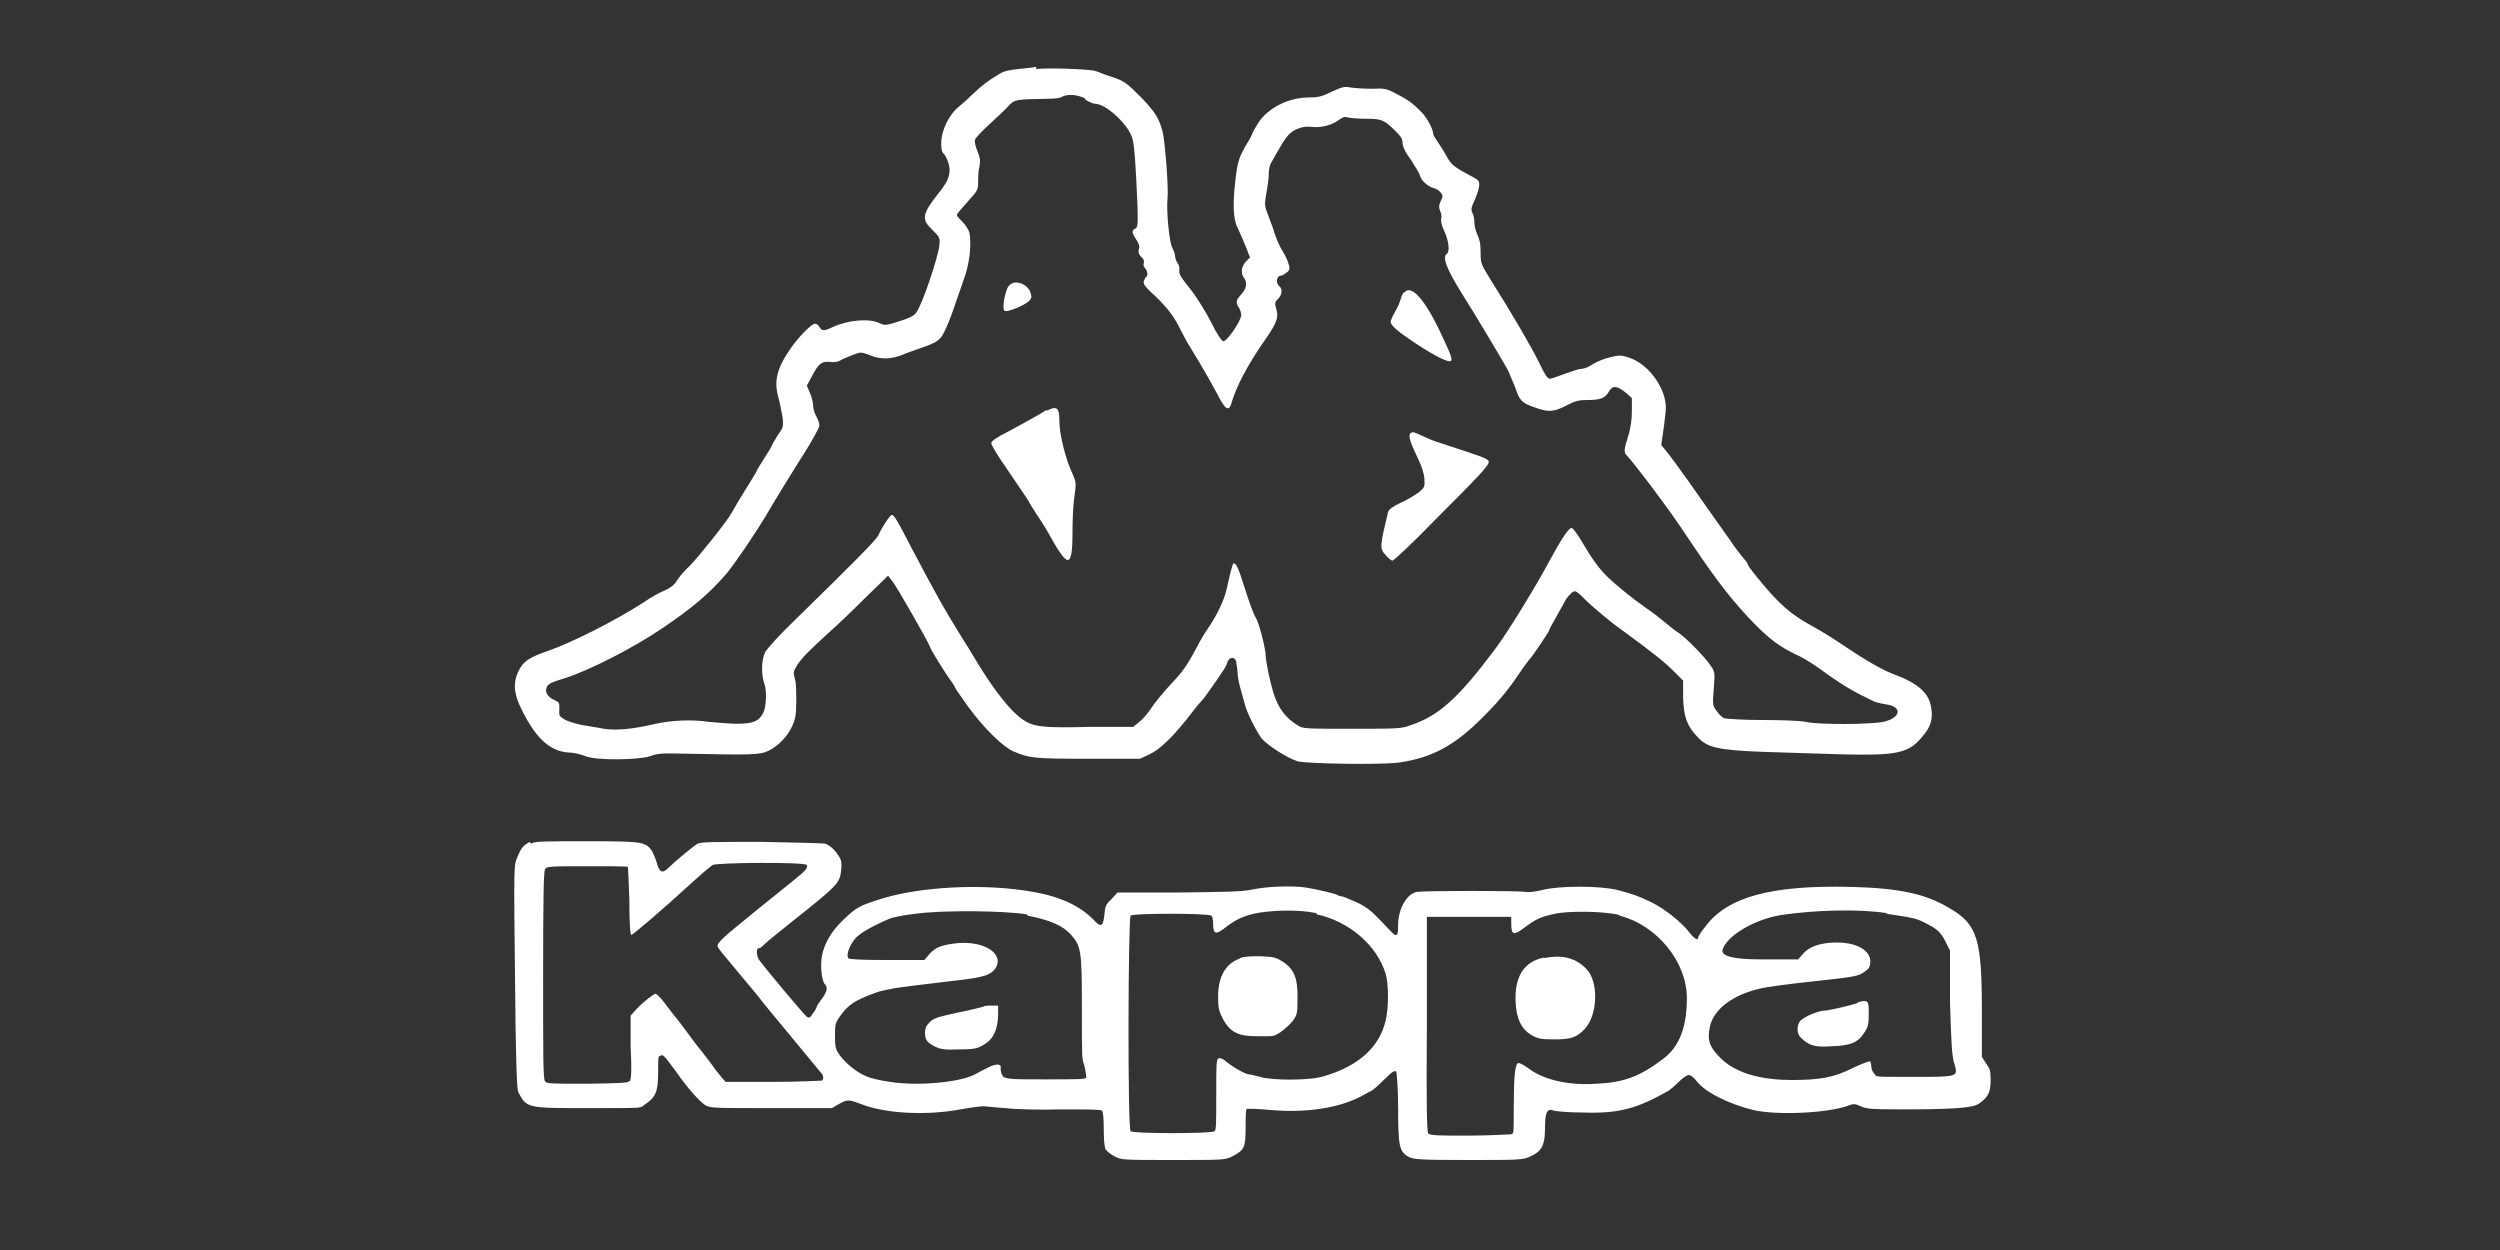
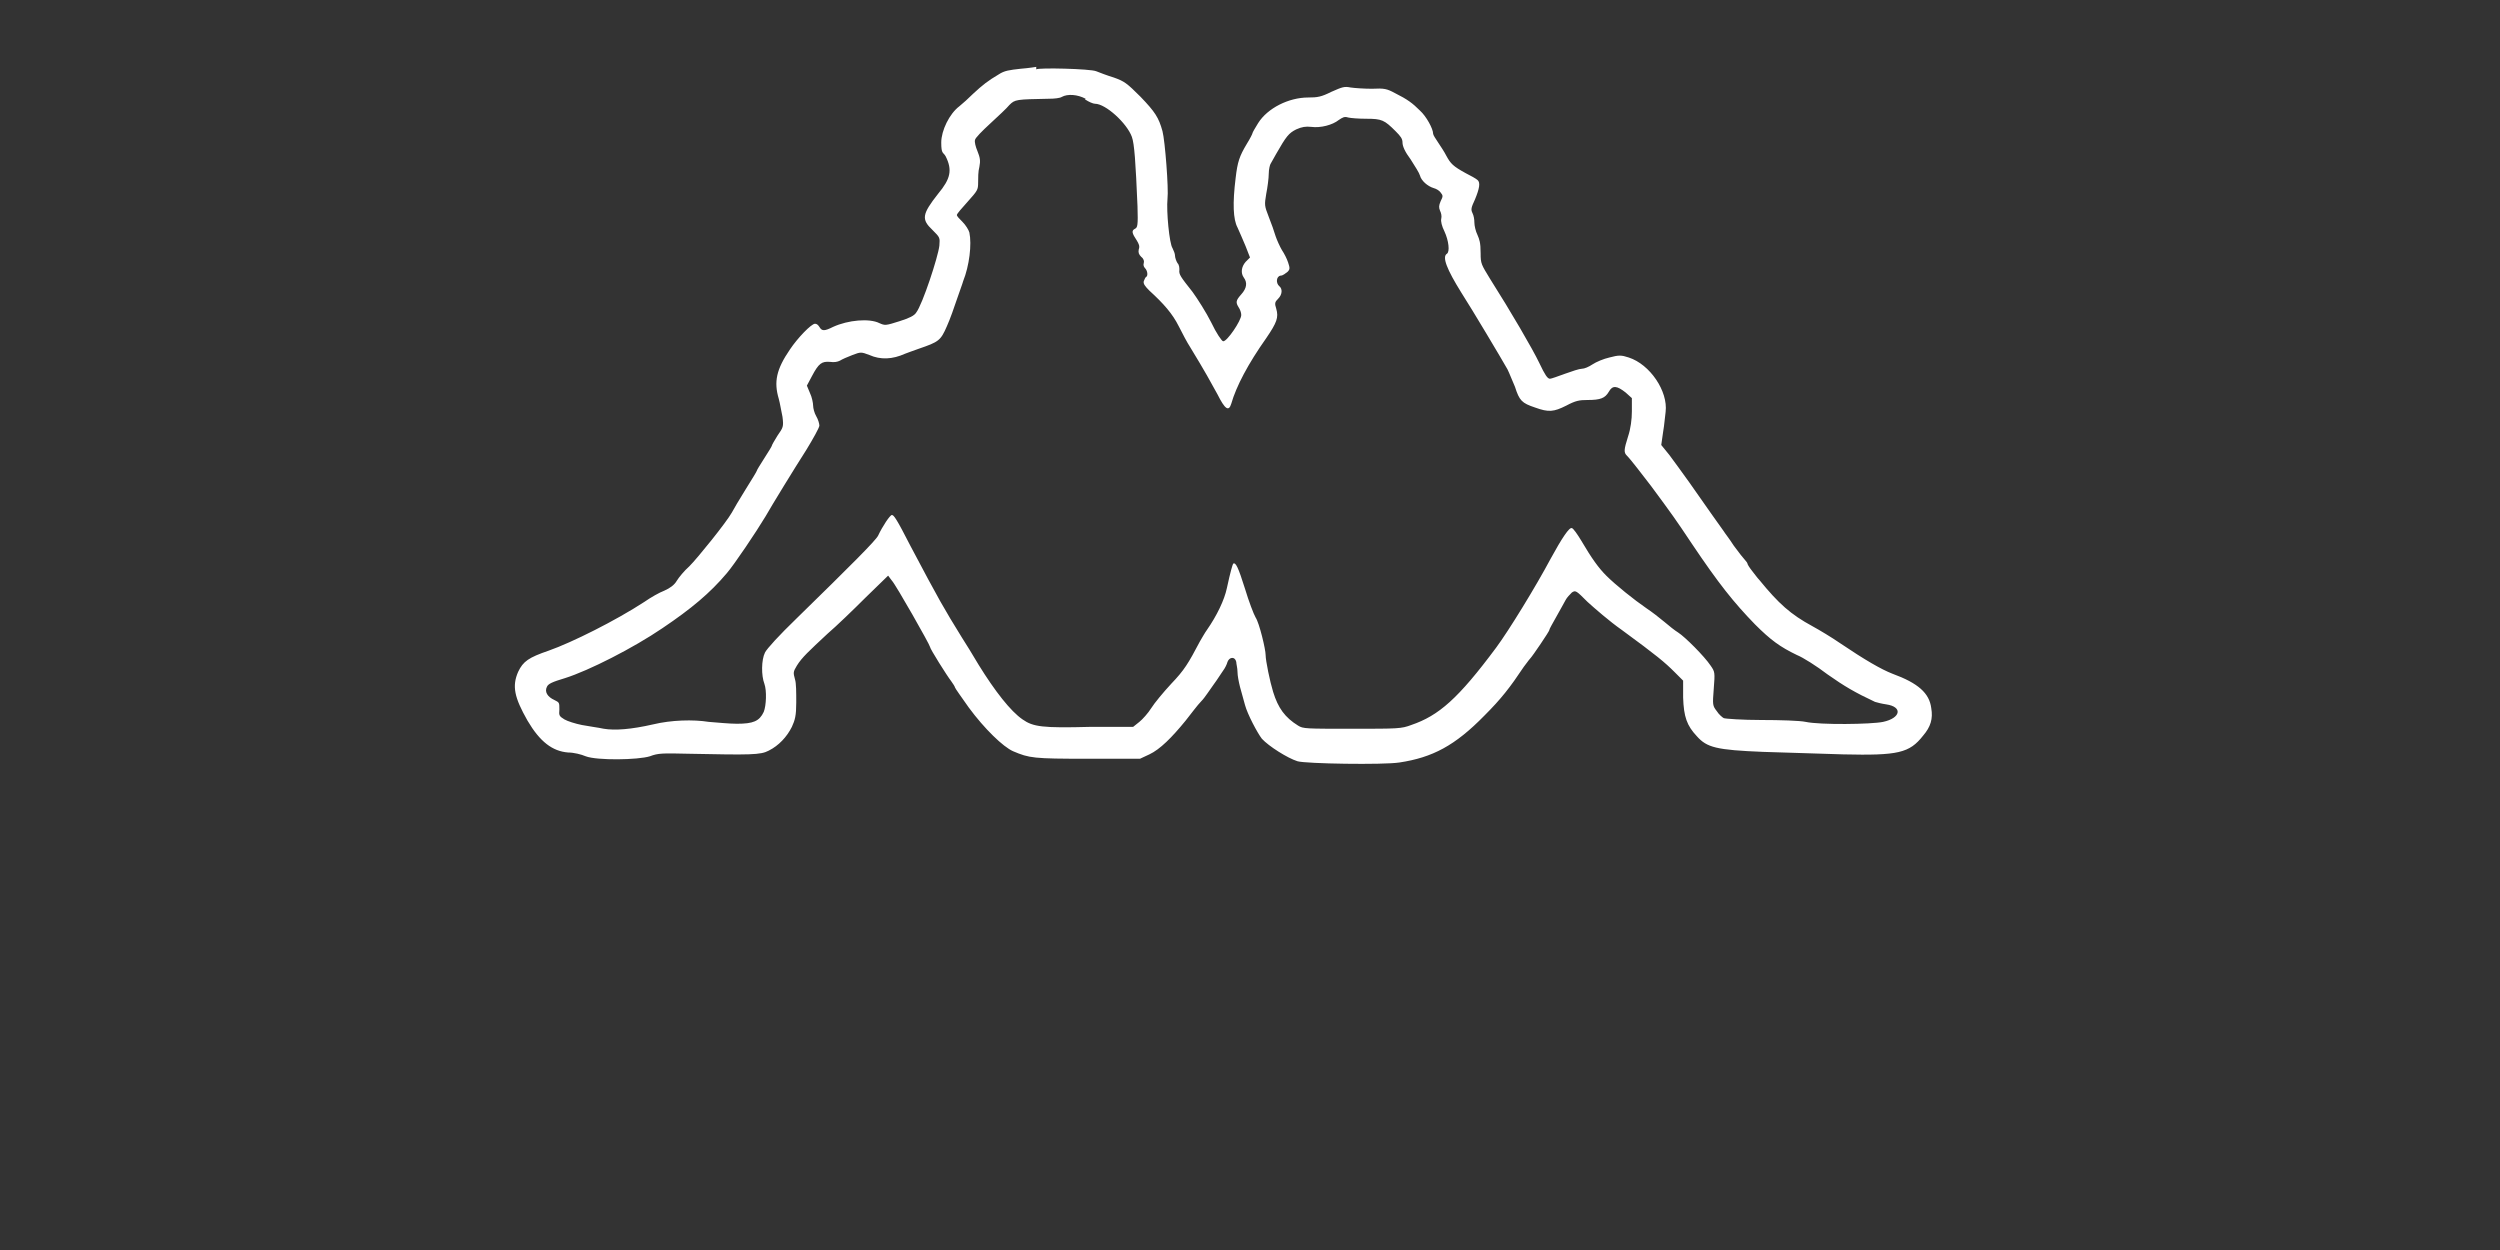
<svg xmlns="http://www.w3.org/2000/svg" version="1.1" viewBox="0 0 400 200">
  <rect x="0" y="0" width="400" height="200" fill="#333333" stroke="none" />
  <defs>
    <style>
      .cls-1 {
        fill: #fff;
      }
    </style>
  </defs>
  <g>
    <g id="adidas">
      <g>
        <path class="cls-1" d="M165.8,10.7c0,0-1.2.2-2.5.3-1.8.2-2.6.3-3.5.9-1.7,1-2.6,1.7-4.1,3.1-.7.7-1.7,1.6-2.2,2-1.6,1.2-2.9,3.9-2.9,5.8s.3,1.5.7,2.2c1.1,2.2.8,3.6-1.2,6-2.6,3.3-2.7,4.1-.9,5.8,1.2,1.2,1.2,1.2,1.1,2.5-.2,1.8-2.7,9.4-3.7,10.7-.3.5-1.1.9-2.7,1.4-2.2.7-2.3.7-3.2.3-1.6-.8-5-.5-7.4.6-1.4.7-1.8.7-2.2,0-.2-.3-.4-.5-.7-.5-.6,0-2.8,2.3-4,4.1-2.2,3.2-2.6,5.2-1.8,7.9.2.7.4,2,.6,2.9.2,1.6.1,1.7-.8,3-.5.8-.9,1.5-.9,1.6s-.5.9-1.2,2-1.2,1.9-1.2,2-.8,1.4-1.8,3c-1,1.6-2,3.3-2.2,3.7-.9,1.6-5.5,7.3-6.8,8.6-.8.7-1.7,1.8-2,2.3-.4.7-1.1,1.2-2,1.6-.8.3-2.2,1.1-3.2,1.8-4.6,3-11.6,6.5-15.3,7.8-3.2,1.1-4.1,1.7-4.9,3.4-1,2.3-.6,4.1,1.5,7.8,2,3.4,4,4.9,6.5,5.1.9,0,2.1.3,2.8.6,1.8.7,8.4.6,10.3,0,1.3-.5,2-.5,6.2-.4,9.9.2,11.5.2,12.8-.5,1.6-.8,2.9-2.2,3.7-3.8.5-1.1.7-1.8.7-3.9,0-1.6,0-3.1-.2-3.7-.3-1.1-.3-1.2.3-2.2.8-1.3,1.9-2.3,4.9-5.1,1.4-1.2,4.1-3.8,6.1-5.8l3.6-3.5.6.8c.6.6,6.1,10.3,6.1,10.6s2.7,4.6,3.4,5.5c.3.4.6.9.6,1s1,1.5,2.2,3.2c2.5,3.4,5.5,6.3,7.1,7,2.6,1.1,3.2,1.2,11.9,1.2h8.4l1.5-.7c1.7-.8,3.6-2.7,5.8-5.4.8-1,1.9-2.5,2.5-3.1s1.4-1.9,2-2.7,1.2-1.8,1.5-2.2c.3-.4.6-1,.7-1.4.3-.8,1.2-.9,1.4,0,0,.3.2,1,.2,1.6s.2,1.6.4,2.4c.2.8.6,2.1.8,2.9.4,1.5,2,4.5,2.7,5.4,1.1,1.2,4.1,3.1,5.7,3.6,1.3.4,13.7.6,16.3.2,5.3-.8,8.9-2.7,13.6-7.5,2.7-2.7,4.1-4.5,6.3-7.8.4-.5.8-1.1,1-1.3.4-.4,3.1-4.4,3.1-4.6s.5-1,1.1-2.1c.6-1.1,1.3-2.3,1.5-2.7s.7-.9,1-1.2c.6-.4.7-.3,2.5,1.5,1.1,1,3.5,3.1,5.5,4.5,5.6,4.1,6.9,5.2,8.4,6.7l1.4,1.4v2.7c.1,3.1.6,4.5,2.2,6.2,1.6,1.8,3.1,2.2,10.6,2.5,3.5.1,9.3.3,12.8.4,8.8.2,10.6-.2,12.8-3,1.2-1.4,1.6-2.7,1.3-4.4-.3-2.4-2.1-4-6.2-5.5-1.8-.7-4.4-2.2-8.4-4.9-1.3-.9-3.3-2.1-4.4-2.7-3.5-1.9-5.4-3.6-8.5-7.4-.3-.3-.8-1-1.2-1.5-.4-.5-.7-1-.7-1.1s-.2-.4-.4-.6-1-1.2-1.8-2.3c-.7-1.1-1.5-2.1-1.6-2.3-.3-.4-3.2-4.5-5.5-7.8-1.1-1.5-2.5-3.5-3.2-4.4l-1.3-1.6.3-2.1c.2-1.1.3-2.6.4-3.2.4-3.3-2.5-7.6-5.9-8.7-1.2-.4-1.6-.4-3.1,0-.9.2-2.1.7-2.7,1.1-.6.4-1.3.7-1.7.7s-1.6.4-2.7.8c-1.1.4-2.2.8-2.4.8-.4,0-.8-.6-1.7-2.5-1.1-2.3-4.6-8.3-7.9-13.5-1.4-2.3-1.5-2.4-1.5-4.1s-.2-2.2-.5-2.9c-.3-.6-.5-1.5-.5-2s-.1-1.1-.3-1.5c-.3-.6-.2-.9.4-2.2.7-1.7.9-2.7.4-3.1-.2-.2-1.1-.7-1.9-1.1-2-1.1-2.4-1.5-3.1-2.8-.3-.6-.9-1.5-1.3-2.1s-.8-1.2-.8-1.4c0-.8-1.1-2.8-2.1-3.7-1.2-1.2-2-1.8-4-2.8-1.3-.7-1.7-.8-3.7-.7-1.2,0-2.7-.1-3.4-.2-1-.2-1.3-.1-3.1.7-1.6.8-2.2.9-3.7.9-3.1,0-6.5,1.7-8,4.1-.5.8-.9,1.5-.9,1.6s-.4.9-.9,1.7c-1.2,2-1.5,2.9-1.8,5.5-.5,4-.4,6.6.3,7.9.3.7.9,2,1.3,3l.7,1.8-.7.7c-.7.8-.8,1.8-.3,2.5.6.8.5,1.7-.4,2.7-.9,1-.9,1.3-.4,2.1.2.3.4.8.4,1.2,0,.9-2.3,4.3-2.9,4.2-.2,0-1.1-1.3-1.9-3-.8-1.6-2.2-3.8-3-4.9-1.9-2.4-2.2-2.8-2.1-3.5,0-.3,0-.8-.3-1.1-.2-.3-.4-.9-.4-1.2s-.2-.8-.4-1.2c-.5-.7-1-5.9-.8-7.9.2-1.6-.4-9.3-.8-10.8-.6-2.2-1.2-3.1-3.5-5.5-2.2-2.2-2.6-2.5-4.3-3.1-1-.3-2.3-.8-2.8-1-.9-.4-9.3-.6-9.6-.3h0ZM173.6,15.9c.6.4,1.3.7,1.6.7,1.7,0,5.1,3.1,5.9,5.3.4,1.1.6,4,.9,11.1.1,3.1,0,3.4-.4,3.6-.6.3-.5.7.3,1.9.3.5.5.9.3,1.4-.1.5,0,.8.4,1.2.4.3.5.7.4,1-.1.3,0,.6.2.8.4.4.5,1.2.2,1.4-.1,0-.3.4-.4.7-.1.4.2.8.9,1.5,2.3,2.1,3.7,3.7,4.7,5.7.6,1.2,1.4,2.7,1.8,3.3,2.5,4.1,3.3,5.6,4.4,7.6,1.2,2.4,1.8,2.8,2.2,1.5.8-2.8,2.7-6.4,5.6-10.5,1.7-2.5,2-3.3,1.6-4.7-.3-.9-.2-1.1.3-1.6.7-.7.7-1.6.2-2-.6-.5-.5-1.6.2-1.7.4,0,.8-.4,1.1-.6.4-.4.4-.6.1-1.5-.2-.6-.6-1.4-1-2-.3-.5-.8-1.6-1-2.2-.2-.7-.7-2.1-1.1-3.1-.7-1.8-.7-1.9-.4-3.7.2-1,.4-2.5.4-3.2,0-.7.2-1.5.3-1.6.1-.2.5-.9.9-1.6,1.6-2.8,2-3.3,3.2-3.9.9-.4,1.5-.5,2.4-.4,1.5.2,3.4-.3,4.4-1.1.6-.4.9-.6,1.5-.4.4.1,1.7.2,2.9.2,2.5,0,2.9.2,4.7,2,.8.8,1.1,1.2,1.1,1.8s.4,1.5,1.3,2.7c.7,1.1,1.4,2.2,1.5,2.6.2.8,1.2,1.7,2.2,2,.4.1.9.4,1.1.7.4.5.4.6,0,1.4-.3.7-.3,1-.1,1.5.2.4.3.9.2,1.3-.1.4.1,1.2.5,2,.7,1.5.9,3.3.4,3.6-.8.5,0,2.5,2.3,6.2,1.8,2.8,6.5,10.7,7.4,12.3.3.6.8,1.9,1.2,2.8.7,2.2,1.1,2.6,3.2,3.3,2.2.8,3,.7,5-.3,1.5-.8,2.1-.9,3.4-.9,2.1,0,2.8-.3,3.4-1.3.6-1.1,1.3-1,2.7.1l1,.9v2.1c0,1.3-.2,2.8-.6,4-.7,2.2-.7,2.6-.2,3.1.7.7,2.5,3.1,3.9,4.9,3.4,4.6,3.9,5.3,6.5,9.2,4.3,6.4,6.7,9.4,10.1,12.9,2.5,2.5,4,3.6,6.7,4.9,1,.4,3.2,1.8,4.9,3.1,2.7,1.9,4.4,2.9,7.6,4.4.3.1,1.1.3,1.8.4,2.7.4,2.3,2.2-.5,2.8-1.9.4-10.1.5-12.4,0-.9-.2-4.1-.3-7.1-.3-3,0-5.8-.2-6-.3s-.8-.6-1.1-1.1c-.7-.9-.7-1-.5-3.6.2-2.6.2-2.7-.5-3.7-1-1.5-4.1-4.6-5.2-5.3-.5-.3-1.5-1.1-2.2-1.7-.7-.6-2-1.6-2.9-2.2-1.9-1.3-4.9-3.7-6.4-5.2-1.2-1.2-2.3-2.7-4-5.6-.6-1-1.3-2-1.5-2-.4-.2-1.6,1.6-3.4,4.9-2.4,4.5-6.7,11.5-8.7,14.2-6.1,8.2-9.2,10.9-13.6,12.4-1.6.6-2.1.6-9.5.6s-7.8,0-8.6-.5c-2.1-1.3-3.2-2.8-4-5.4-.5-1.6-1.2-5-1.2-5.9s-1-5.1-1.6-6c-.3-.5-1.1-2.6-1.7-4.6-1.1-3.5-1.5-4.3-1.9-4-.1.2-.4,1.1-1,3.9-.4,1.9-1.6,4.4-3.2,6.7-.3.4-.8,1.3-1.1,1.8-1.9,3.6-2.5,4.6-4.6,6.8-1.3,1.4-2.7,3.1-3.2,3.9-.5.8-1.4,1.8-1.9,2.2l-1,.8h-6.9c-7.6.2-9.1,0-10.8-1.2-1.9-1.3-4.4-4.5-7-8.7-.9-1.5-2.1-3.5-2.7-4.4-2.9-4.7-3.6-5.9-8.2-14.6-2.3-4.5-2.7-5-3-5s-1.5,1.8-2.2,3.3c-.4.8-4.3,4.7-13,13.2-2.9,2.8-4.8,4.9-5.1,5.5-.6,1.2-.6,3.7-.1,5,.4,1.1.3,3.5-.1,4.5-.7,1.5-1.7,1.9-4.3,1.9-1.2,0-3.2-.2-4.5-.3-2.5-.4-6-.3-8.9.4-3.5.8-6.1,1-7.9.7-.9-.2-2.5-.4-3.5-.6-1-.2-2.3-.6-2.8-.9-.8-.5-.9-.6-.8-1.6,0-1.1,0-1.1-.8-1.5-1.1-.5-1.6-1.3-1.2-2.1.2-.5.9-.8,2.9-1.4,3.8-1.2,10.9-4.8,15.6-8,4.6-3.1,7.6-5.6,10.3-8.8,1.2-1.4,4.7-6.6,6.2-9.1.9-1.6,4.7-7.8,6.5-10.6,1.1-1.8,2.1-3.6,2.1-3.9,0-.3-.2-1-.5-1.5s-.5-1.3-.5-1.7-.2-1.4-.5-2l-.5-1.2.8-1.5c1.1-2.1,1.6-2.4,2.9-2.3.7.1,1.2,0,1.6-.2.3-.2,1.2-.6,2-.9,1.3-.5,1.4-.5,2.7,0,1.8.8,3.7.7,5.7-.2.3-.1,1.3-.5,2.2-.8,3.2-1.1,3.5-1.3,4.5-3.6.5-1.1,1.2-3.1,1.6-4.3.4-1.2.9-2.5,1-2.9,1-2.5,1.4-5.9,1-7.8-.1-.4-.6-1.2-1.1-1.7s-.9-.9-.9-1.1.8-1.1,1.7-2.1c1.6-1.8,1.7-1.9,1.7-3.1,0-.7,0-1.8.2-2.5.2-1,.1-1.5-.3-2.5-.3-.7-.5-1.5-.4-1.8,0-.3,1.2-1.5,2.4-2.6,1.3-1.2,2.7-2.5,3.1-3,.9-.9,1.1-.9,6.3-1,.9,0,1.8-.1,2.1-.3.9-.5,2.5-.4,3.8.3h0Z" />
-         <path class="cls-1" d="M161.4,45.7c-.6.9-1.1,3.6-.7,4,.4.4,3.6-1,4.1-1.7.3-.4.3-.6,0-1.4-.7-1.4-2.7-1.9-3.4-.8ZM224.6,46.8c-.2.2-.4.7-.5,1.1-.1.4-.5,1.3-.9,2-.4.7-.7,1.4-.7,1.6,0,.5,1.1,1.5,3.2,2.9,2.9,2,5.5,3.4,6.2,3.4s.3-.9-1.1-3.9c-2.7-5.9-5-8.5-6.1-7.1h0ZM167.4,65.6c-.4.3-1.3.8-2,1.2-.7.4-2.5,1.4-4,2.2-2,1-2.8,1.6-2.8,1.9,0,.2.6,1.3,1.4,2.5,3.2,4.7,4.7,6.9,4.7,7s.5.8,1.1,1.8c1.2,1.8,1.4,2.1,2.8,4.6.9,1.6,1.8,2.8,2.2,2.8.6,0,.8-1.3.8-4.5,0-1.8.1-4.4.3-5.6.3-2.2.3-2.3-.3-3.7-1.1-2.3-2.1-6.3-2.1-8.4s-.4-2.1-.9-2.1c-.2,0-.7.2-1.1.4h0ZM225.7,69.3c-.4.3-.2,1.2,1.1,3.9.6,1.2,1.1,2.7,1.1,3.4.1,1.3,0,1.4-.8,2.1-.5.4-1.8,1.2-2.9,1.7-1.3.6-2,1.1-2.1,1.5-1.3,5.4-1.4,5.9-.4,6.9.4.5.9.9,1.1.9s3.2-2.8,6.6-6.3c7.3-7.3,8.8-8.9,8.8-9.5s-1.7-1-8.3-3.2c-.4-.1-1.3-.5-2.2-.9-1.7-.8-1.6-.7-2-.5h0ZM84.8,134.7c-1.1.6-1.4.9-2,2.4-.6,1.3-.6,1.3-.4,19.1.1,13,.3,18,.5,18.5,1.4,2.6,1.3,2.6,11.1,2.6s8.3,0,9.2-.6c1.7-1.1,2.1-2.1,2.1-5s0-2.6.4-2.8c.4-.2.5-.1,2.5,2.6,1.8,2.6,3.7,4.7,4.6,5.3.8.5,1.3.5,10.6.5h9.7l1.2-.7c1.3-.7,1.5-.7,3.6.1,3.9,1.5,10.4,1.8,15.8.8,1.6-.3,3.2-.5,3.6-.5.4,0,2,.2,3.6.3,1.6.2,5.6.3,9,.2,3.4,0,6.3,0,6.4.2.2.1.3,1.3.3,2.9s.1,3,.3,3.3c.2.3.8.8,1.4,1.1,1.1.6,1.3.6,9.4.6s8.3,0,9.5-.6c1.9-1,2.1-1.4,2.1-4.6s.1-2.9.3-3c.1,0,1.8,0,3.7.2,5.7.5,11-.3,14.7-2.3.4-.2,1-.6,1.3-.7s1.3-1,2.2-1.9c1.3-1.3,1.7-1.5,1.9-1.2.1.2.3,2.8.3,5.8,0,6.1.2,7,1.7,7.8.8.4,1.7.5,9.6.5s8.8,0,9.9-.6c1.8-.8,2.3-1.8,2.3-4.5s.4-3.2,1.4-2.8c.3.1,2.4.3,4.6.3,5.8.2,8.7-.6,13.8-3.5.3-.2,1-.8,1.6-1.4s1.3-1.1,1.6-1.1.8.4,1.2.9c1.3,1.8,5.1,3.7,9.1,4.7,3.9.9,12.3.5,15.5-.8.5-.2.9-.2,1.7.2.9.4,1.7.5,6.3.5,8.2,0,11.6-.2,12.6-.9,1.5-1,1.9-1.9,1.9-3.7s-.1-1.8-.7-2.7l-.7-1.1v-7.2c0-11.7-.7-14-5.2-16.6-3.8-2.3-8-3.2-15.8-3.4-12.7-.3-19.7,1.6-23.2,6.3-.7.8-1.2,1.7-1.2,1.8,0,.6-.7.1-1.4-.8-1.1-1.5-3.8-3.7-6-4.8-2.3-1.1-2.9-1.3-5.5-2-2.8-.7-9.4-.7-12,0-1.4.3-2.1.4-2.8.3-.9-.2-15.9-.2-17.3,0-1.6.3-3,2.7-3,5.3s-.4,1.8-2.7-.6c-1.6-1.7-2.5-2.4-4.1-3.1-1.1-.5-2.1-.9-2.3-.9s-.5-.1-.6-.2c-.3-.2-3.2-.9-5.1-1.2-2-.3-6-.2-8.4.3-1.9.4-4.2.4-12,.5h-9.7c0,0-1,1.1-1,1.1-.9.8-1,1.2-1.1,2.5-.2,1.7-.5,2-1.4,1.1-2.3-2.5-5.5-4-10-4.8-7.8-1.4-18.3-.9-24.9,1.3-2.8.9-3.4,1.2-5.4,3.1-2,1.9-3.1,3.8-3.5,5.9-.3,1.6,0,4,.5,4.5.5.5.3,1.2-.5,2.3-.4.6-.8,1.1-.8,1.2s-.2.6-.6,1.1c-.5.8-.6.8-1,.6-.6-.5-7.2-8.4-7.7-9.2-.4-.7-.4-1.8,0-1.8s.5-.3,1-.7c.4-.4,2.4-2,4.4-3.6,7.3-5.8,7.6-6.1,7.8-8.3.1-1.4,0-1.6-.8-2.7-.5-.7-1.2-1.2-1.7-1.4-.4-.1-5.1-.2-10.3-.3-7.7,0-9.6,0-10.2.3-.7.4-3.7,2.9-4.7,3.9-.9.9-1.4.7-1.8-.8-.2-.7-.6-1.6-.8-2-1.1-1.4-1.4-1.5-10.3-1.5-7.3,0-8.4,0-9.1.4h0ZM100.4,138.3c.1.2.2,2.8.3,5.8,0,3.2.1,5.4.3,5.5.2,0,4.4-3.5,10.4-9,1.1-1,2.3-2,2.6-2.2.8-.4,14.9-.5,15.1,0s-.2.9-2.3,2.6c-1.7,1.4-6,4.8-9,7.3-2,1.6-3,2.6-3,3s.7,1.1,4,5.1c.9,1.1,2.4,2.8,3.2,3.9.8,1,2.7,3.3,4.2,5.1,1.5,1.8,3.2,3.9,3.8,4.6.6.7,1.2,1.5,1.4,1.7.4.4.4,1,.1,1.2-.1,0-3.6.2-7.8.2h-7.6s-.7-.8-.7-.8c-.4-.5-.8-1-.9-1.1-.1-.2-1.5-2.1-3.2-4.2-1.6-2.2-3.2-4.3-3.5-4.6-.3-.4-1-1.3-1.6-2.1s-1.2-1.3-1.3-1.3c-.3,0-2,1.3-3.2,2.6l-.8.9v5c.2,3.6.1,5.1-.1,5.4-.3.4-1.2.4-6.8.5-6,0-6.5,0-6.8-.4-.3-.4-.3-3.6-.3-16.9s.1-16.6.3-17c.3-.5.6-.5,6.9-.5s6.6,0,6.8.3h0ZM301.8,146.2c4.1.6,4.7.7,6.1,1.4,2,1,2.6,1.5,3.4,3.1l.7,1.4v8.3c.2,6.5.3,8.6.7,9.8.6,2.1.7,2.1-6.4,2.1s-5.9,0-6.4-.5c-.3-.3-.5-.8-.5-1.2s-.1-.7-.2-.8c-.2,0-1.3.4-2.6,1-3.1,1.6-5.4,2-9.9,2s-8.6-.9-11.2-3.3c-2-1.9-2.4-3.1-1.9-5.3.6-2.7,3.6-5,7.9-6,1.1-.3,5-.8,8.8-1.2,5.6-.6,7-.8,7.7-1.3.5-.3,1-.7,1.1-1,.8-2.2-1.5-3.9-5.2-3.9-2.5,0-4.4.6-5.4,1.8l-.8.9h-6q-6.4,0-6.1-1.5c.6-2.2,5-4.9,9.4-5.6,5.4-.8,12.4-1,16.9-.3h0ZM164.4,146.5c3.6.7,5.7,1.6,7,3.1,1.6,1.8,1.7,2.7,1.7,11.5s0,8.1.4,9.4c.2.8.3,1.7.3,1.9-.1.3-1.5.3-6.6.3s-6.5,0-6.8-.6c-.2-.3-.3-.8-.3-1.1.2-.8-.6-.9-2-.2-.6.3-1.6.8-2.1,1.1-2.5,1.3-9.2,1.9-13.6,1.2-1.5-.2-3.2-.6-3.8-.9-1.5-.6-3.2-2-4.2-3.3-.7-1-.8-1.3-.8-3.1s0-2.1.8-3.2c1.3-1.8,2.2-2.5,5.8-3.8.5-.2,1.9-.5,3-.7,2.1-.3,2.9-.4,9.6-1.2,4.6-.5,5.9-.9,6.6-2.2,1.2-2.4-2.5-4.4-7-3.7-2.2.3-3,.8-3.9,1.9l-.6.7h-6c-4,0-6.1-.1-6.2-.3-.3-.6.2-2,1.1-3.1.8-.9,2.5-1.9,5.5-3.2.4-.2,2.3-.6,4.2-.8,4.2-.6,14.2-.5,17.8.1h0ZM210.7,146.3c5.1,1.1,9.6,4.9,11,9.5.5,1.6.5,5.5,0,7.5-1,4.3-4.4,7.3-9.9,8.9-2.2.7-8.2.7-10.2.1-.7-.2-1.6-.4-1.8-.4-.5,0-2.8-1.3-3.8-2.2-.3-.3-.8-.4-1-.4-.4.2-.4.9-.4,5.8s0,5.7-.3,5.9c-.4.4-12.9.4-13.4,0s-.4-34,0-34.5c.4-.4,12.3-.4,12.9,0,.2.1.3.7.3,1.3,0,1.6.4,1.8,1.7.8,1.8-1.4,2.8-1.9,4.8-2.4,2.6-.6,7.3-.7,10-.1h0ZM259.1,146.5c6,1.5,10.8,7.4,10.8,13.2s-1.9,8.3-3.9,9.8c-3.6,2.7-6.1,3.7-10.6,3.9-4.4.3-8.4-.6-10.9-2.5-.7-.5-1.4-.9-1.6-.8-.5.2-.7,2.2-.7,7.1s0,4.1-.6,4.3c-.3,0-3.4.2-6.7.2-4.8,0-6.2,0-6.4-.4-.2-.2-.3-5-.2-17.5v-17.1h13.5v1.1c0,1.8.4,1.9,2,.7,2-1.5,2.7-1.8,5-2.3,2.3-.5,8-.4,10.3.2h0Z" />
-         <path class="cls-1" d="M297.2,160.5c-1.6.5-4.7,1.2-5.3,1.2-1,0-3.5,1.1-3.9,1.7-.6.8-.5,2.1.2,2.7,1.3,1.2,2.2,1.5,4.9,1.3,3-.1,4.2-.6,5.2-2.2.6-.9.7-1.3.7-3.1s0-2.3-1.8-1.7h0ZM157.2,161.1c0,0-1.8.5-3.9.9-3.2.7-3.9.9-4.5,1.5-.6.6-.8,1-.8,1.7,0,1.2.3,1.6,1.7,2.3.9.4,1.5.5,3.9.4,2.5,0,2.9-.2,3.9-.8,1.5-.9,2.1-2.4,2.2-4.6v-1.6h-1.1c-.6,0-1.2,0-1.3.2h0ZM198.3,153.4c-2.3.8-3.5,3.1-3.4,6.4,0,1.6.2,2.1.8,3.3,1.2,2.1,2.4,2.7,5.5,2.7s2.5,0,3.6-.6c.6-.4,1.5-1.2,2-1.8.8-1.1.8-1.3.8-4s-.4-4.2-2.3-5.5c-1.1-.7-1.4-.8-3.5-.9-1.6,0-2.7,0-3.4.3h0ZM247.1,153.2c-3.2.6-4.8,3-4.6,7.1.1,2.7.9,4.3,2.5,5.3,1.1.6,1.5.7,3.7.7,2.7,0,3.5-.3,4.8-1.6,2.2-2.3,2.3-7.7.3-9.7s-4.2-2.2-6.8-1.7h0Z" />
      </g>
    </g>
  </g>
</svg>